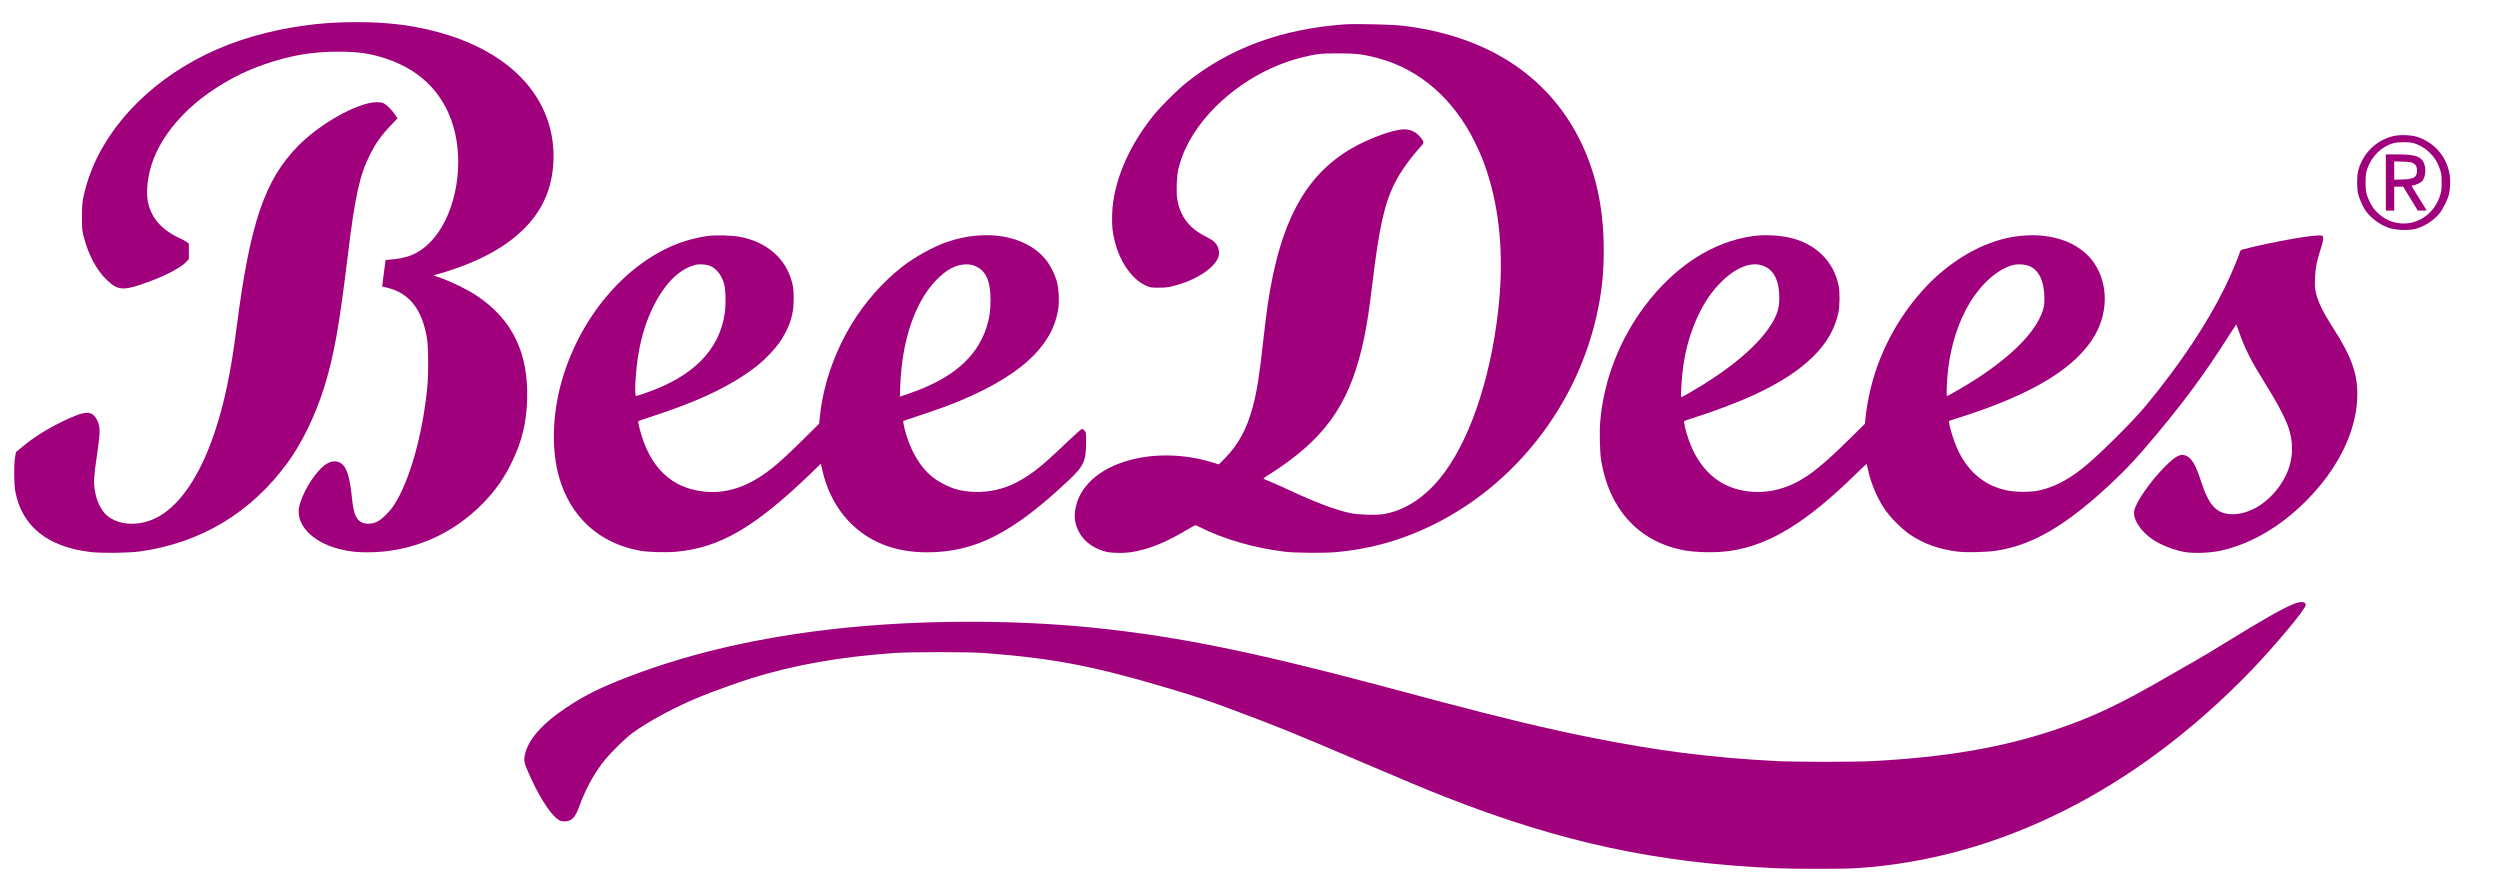
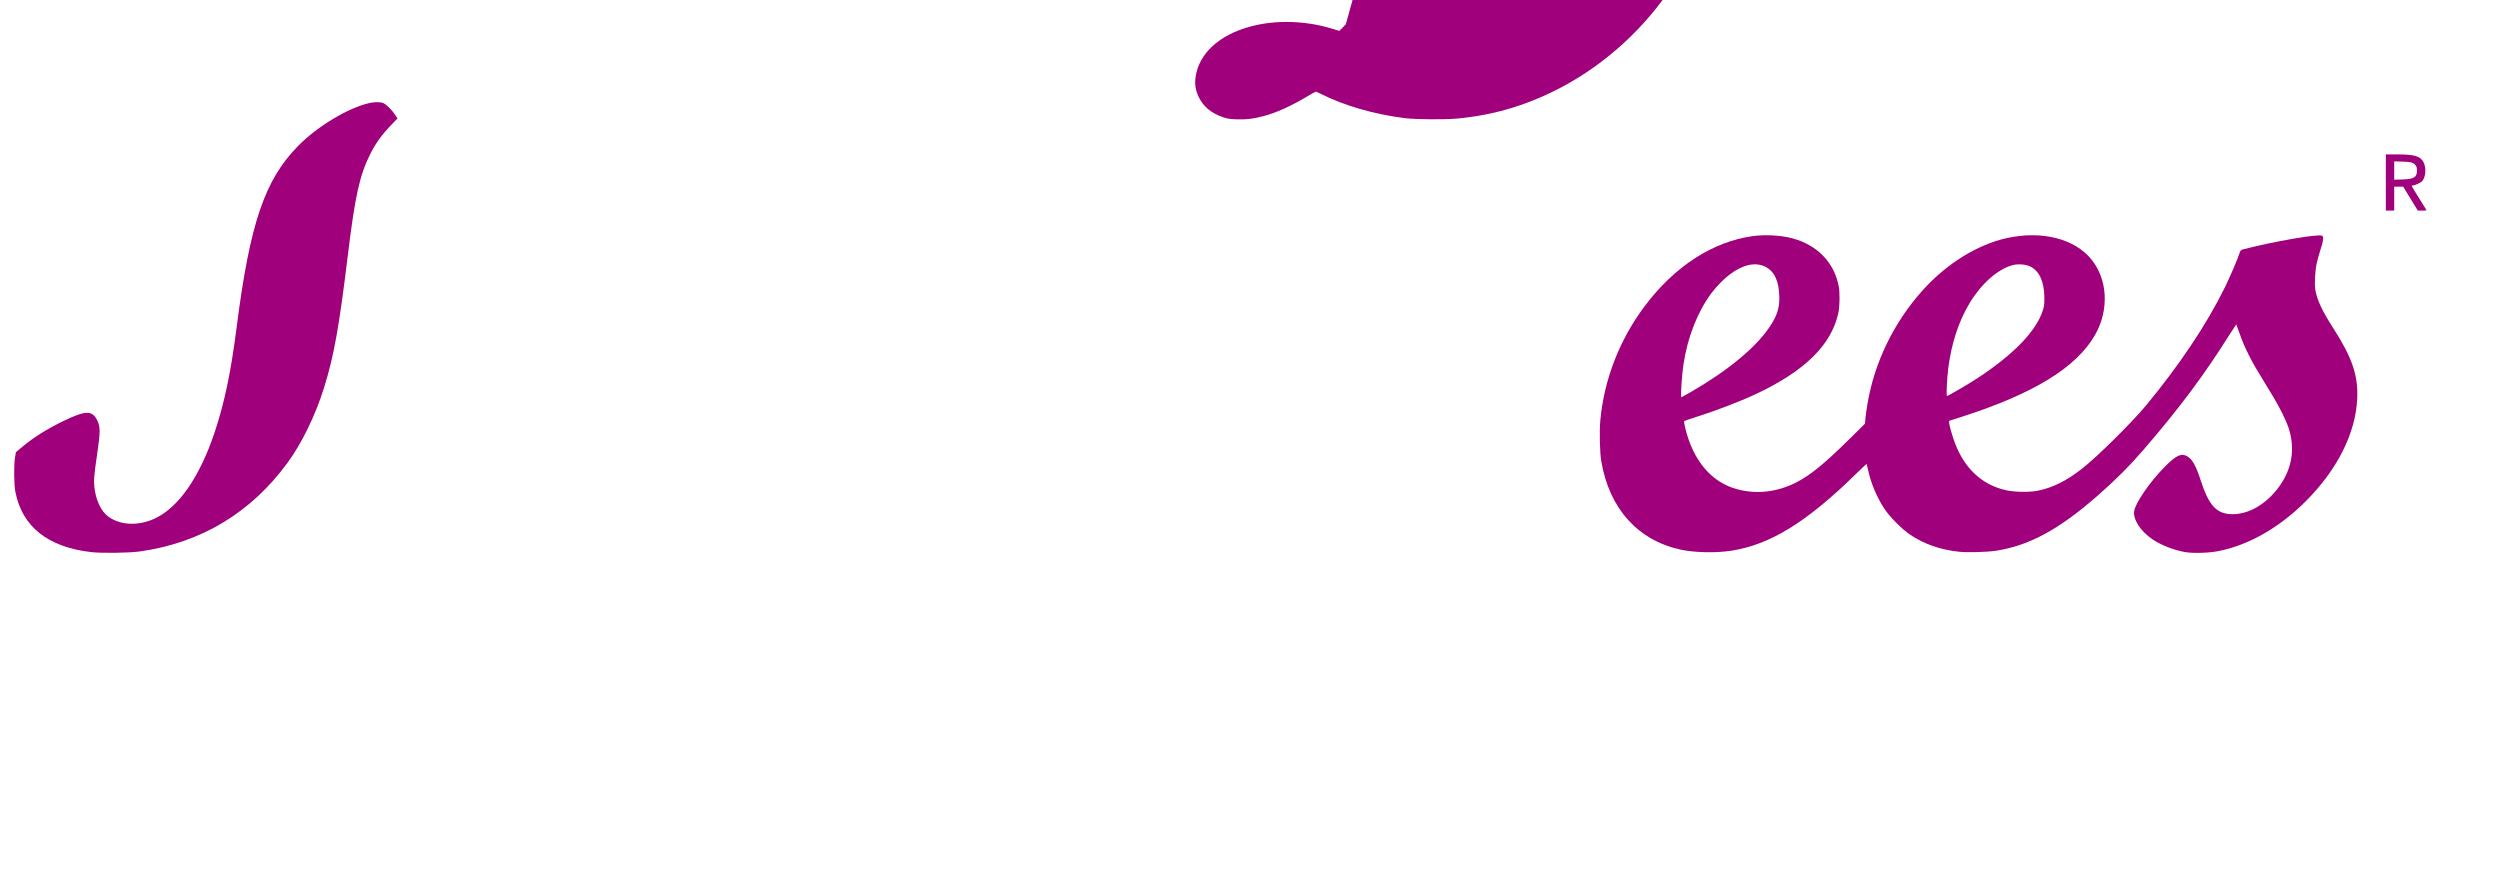
<svg xmlns="http://www.w3.org/2000/svg" xml:space="preserve" id="svg8" preserveAspectRatio="xMidYMid" viewBox="0 0 3754 1317" height="1317pt" width="3754pt" version="1.0">
  <defs id="defs8" />
  <g style="fill:#a1007d;fill-opacity:1" id="g8" stroke="none" fill="#000000" transform="matrix(0.097,0,0,-0.097,17.809,1304.657)">
-     <path style="fill:#a1007d;fill-opacity:1" id="path1" d="m 5080,13103 c -504,-17 -1060,-116 -1530,-273 -1006,-335 -1818,-997 -2229,-1817 -97,-195 -177,-427 -218,-638 -13,-67 -18,-139 -18,-285 0,-171 3,-207 24,-290 70,-284 198,-526 358,-681 177,-172 259,-176 663,-27 264,97 496,222 574,308 l 36,40 v 120 119 l -32,24 c -18,14 -73,43 -121,65 -341,159 -512,420 -493,757 22,400 200,773 537,1128 321,339 795,636 1281,802 402,138 732,195 1133,195 315,0 500,-26 742,-106 575,-187 950,-593 1077,-1165 132,-598 -27,-1303 -378,-1668 -166,-172 -328,-249 -576,-274 l -124,-12 -28,-205 c -15,-112 -26,-204 -25,-205 1,0 42,-10 90,-22 333,-84 529,-336 603,-778 23,-133 26,-544 6,-750 -72,-747 -277,-1470 -519,-1838 -65,-99 -185,-217 -254,-251 -101,-49 -213,-45 -279,11 -64,53 -94,148 -116,363 -34,340 -87,490 -188,540 -96,46 -200,8 -316,-117 -168,-180 -320,-484 -320,-641 0,-260 260,-493 653,-587 141,-34 247,-45 417,-45 674,0 1309,271 1785,761 196,202 323,384 445,634 156,320 227,611 237,971 21,724 -229,1239 -782,1608 -129,86 -364,203 -534,265 l -134,49 59,16 c 937,263 1520,704 1717,1297 114,344 110,746 -10,1093 -252,729 -989,1246 -2053,1440 -337,62 -716,84 -1160,69 z" />
-     <path style="fill:#a1007d;fill-opacity:1" id="path2" d="m 20650,13074 c -997,-69 -1814,-371 -2490,-922 -139,-113 -384,-360 -494,-497 -387,-483 -616,-1030 -633,-1515 -6,-184 4,-287 43,-437 86,-330 281,-597 502,-684 49,-20 74,-23 182,-22 105,0 143,5 240,31 341,88 635,285 681,455 24,88 -16,192 -94,245 -23,16 -76,46 -117,67 -247,124 -387,311 -430,577 -18,111 -8,358 19,467 51,203 134,388 260,577 360,543 1001,986 1663,1148 214,52 286,60 553,60 280,0 392,-14 632,-80 633,-173 1156,-631 1483,-1299 103,-210 161,-360 225,-581 173,-596 218,-1276 134,-2019 -123,-1097 -465,-2077 -912,-2612 -254,-306 -564,-498 -875,-543 -123,-18 -382,-8 -512,19 -217,47 -549,172 -932,352 -92,43 -218,99 -280,125 -62,25 -117,49 -121,53 -4,5 23,26 60,49 37,22 123,78 190,124 766,524 1114,1064 1312,2033 43,212 75,422 121,804 106,883 188,1248 350,1571 82,162 214,351 368,524 75,84 79,91 70,118 -6,16 -32,53 -59,82 -58,63 -127,97 -215,104 -118,9 -414,-83 -679,-213 -828,-403 -1260,-1154 -1459,-2535 -14,-96 -43,-339 -66,-540 -60,-543 -96,-765 -160,-1007 -90,-337 -222,-584 -425,-790 l -100,-102 -115,35 c -411,125 -870,137 -1256,34 -491,-131 -806,-421 -855,-789 -15,-112 0,-203 51,-308 71,-144 192,-245 367,-306 76,-26 106,-31 220,-35 150,-5 248,6 408,48 196,50 427,154 682,306 69,40 129,74 134,74 5,0 40,-15 77,-34 363,-183 831,-318 1302,-376 164,-21 628,-24 815,-6 369,35 708,111 1039,231 1520,551 2683,1925 3005,3552 60,304 84,560 84,898 -1,657 -125,1219 -383,1725 -507,995 -1465,1600 -2760,1745 -138,16 -712,28 -850,19 z" />
+     <path style="fill:#a1007d;fill-opacity:1" id="path2" d="m 20650,13074 l -100,-102 -115,35 c -411,125 -870,137 -1256,34 -491,-131 -806,-421 -855,-789 -15,-112 0,-203 51,-308 71,-144 192,-245 367,-306 76,-26 106,-31 220,-35 150,-5 248,6 408,48 196,50 427,154 682,306 69,40 129,74 134,74 5,0 40,-15 77,-34 363,-183 831,-318 1302,-376 164,-21 628,-24 815,-6 369,35 708,111 1039,231 1520,551 2683,1925 3005,3552 60,304 84,560 84,898 -1,657 -125,1219 -383,1725 -507,995 -1465,1600 -2760,1745 -138,16 -712,28 -850,19 z" />
    <path style="fill:#a1007d;fill-opacity:1" id="path3" d="m 5535,11855 c -327,-73 -803,-359 -1102,-662 -519,-527 -747,-1198 -953,-2808 -90,-702 -188,-1169 -340,-1625 -233,-699 -563,-1172 -936,-1341 -254,-115 -534,-100 -716,38 -100,75 -177,230 -204,406 -20,131 -15,210 37,562 51,346 50,420 -2,523 -77,152 -179,149 -516,-13 C 548,6812 337,6680 159,6531 l -96,-80 -14,-83 c -19,-119 -17,-419 5,-530 104,-539 501,-856 1168,-934 174,-20 587,-14 763,10 944,134 1715,597 2283,1373 221,301 435,742 566,1165 153,493 232,935 366,2038 112,922 183,1247 346,1571 88,176 181,304 341,470 l 83,86 -39,59 c -49,75 -135,158 -183,179 -44,18 -130,18 -213,0 z" />
-     <path style="fill:#a1007d;fill-opacity:1" id="path4" d="m 36850,11340 c -258,-69 -459,-270 -527,-530 -23,-88 -23,-281 0,-370 19,-72 72,-188 111,-247 78,-114 221,-222 357,-268 109,-37 294,-46 404,-21 140,33 289,126 383,239 52,63 126,210 147,291 24,94 29,229 12,322 -50,274 -231,484 -497,574 -96,33 -287,38 -390,10 z m 331,-106 c 90,-26 181,-81 248,-147 77,-76 121,-147 157,-252 24,-70 28,-95 28,-205 1,-104 -3,-138 -22,-200 -82,-265 -307,-440 -567,-440 -219,0 -425,131 -522,330 -56,116 -68,173 -67,315 1,101 5,133 27,201 64,193 222,348 408,398 75,20 241,20 310,0 z" />
    <path style="fill:#a1007d;fill-opacity:1" id="path5" d="m 36750,10625 v -435 h 65 65 v 185 185 h 69 70 l 113,-185 113,-185 h 68 c 37,0 67,2 67,4 0,3 -52,87 -115,187 -63,101 -115,186 -115,191 0,4 10,8 23,8 29,0 118,42 139,66 69,78 66,256 -5,332 -58,63 -149,82 -394,82 h -163 z m 417,302 c 47,-25 67,-61 66,-118 -2,-104 -48,-132 -225,-137 l -128,-4 v 142 142 l 128,-4 c 94,-3 135,-9 159,-21 z" />
-     <path style="fill:#a1007d;fill-opacity:1" id="path6" d="m 10755,9795 c -131,-19 -305,-63 -430,-110 C 9484,9370 8762,8502 8494,7485 8366,6997 8356,6469 8469,6070 c 176,-622 625,-1033 1256,-1145 126,-23 404,-30 561,-16 676,63 1211,375 2079,1209 l 159,154 23,-102 c 122,-544 462,-960 939,-1149 205,-81 430,-121 682,-121 742,0 1326,298 2192,1115 238,225 270,297 270,603 0,138 -1,144 -25,167 -13,14 -31,25 -40,25 -9,0 -107,-87 -217,-192 -398,-382 -559,-511 -790,-633 -281,-148 -613,-189 -919,-114 -117,29 -287,114 -385,193 -206,165 -359,435 -439,769 -16,70 -20,99 -12,102 232,75 563,189 697,240 1071,413 1619,900 1701,1512 15,113 6,283 -21,393 -26,107 -104,265 -173,350 -305,374 -917,484 -1531,274 -207,-71 -500,-233 -690,-381 -305,-237 -583,-554 -791,-898 -265,-440 -435,-936 -486,-1417 l -12,-117 -236,-234 c -332,-328 -481,-458 -666,-580 -285,-187 -574,-267 -869,-238 -516,51 -853,376 -1007,970 -16,63 -26,117 -22,121 5,4 112,41 238,82 622,204 1051,397 1405,633 170,114 268,194 391,322 119,125 188,220 252,348 89,178 121,320 120,525 -1,121 -5,161 -26,242 -97,371 -395,627 -817,704 -120,22 -381,27 -505,9 z m 61,-464 c 95,-42 173,-144 210,-277 25,-91 30,-315 10,-453 -85,-577 -499,-989 -1246,-1242 -63,-22 -120,-39 -127,-39 -29,0 -7,397 37,653 46,273 124,519 235,742 161,323 366,538 589,617 70,25 92,28 161,25 54,-2 97,-11 131,-26 z m 4118,-10 c 151,-74 215,-228 216,-512 0,-172 -18,-293 -65,-436 -153,-462 -540,-791 -1189,-1012 l -149,-51 6,172 c 27,699 225,1285 552,1627 167,175 324,254 487,248 62,-3 89,-10 142,-36 z" />
    <path style="fill:#a1007d;fill-opacity:1" id="path7" d="m 26950,9795 c -618,-85 -1209,-467 -1670,-1080 -391,-520 -633,-1141 -690,-1774 -16,-167 -8,-500 15,-631 124,-733 566,-1225 1230,-1369 211,-46 546,-53 785,-16 599,93 1165,442 1923,1184 92,90 169,162 170,160 2,-2 11,-42 21,-89 41,-201 137,-429 253,-605 87,-131 273,-318 402,-404 220,-146 462,-230 752,-262 130,-14 437,-6 578,16 509,79 969,328 1556,840 281,245 510,474 721,719 563,653 939,1156 1343,1799 52,81 95,146 96,145 2,-2 19,-48 38,-103 53,-154 91,-243 161,-382 58,-117 108,-202 371,-632 100,-165 202,-370 240,-486 107,-326 52,-644 -160,-926 -192,-256 -456,-409 -707,-409 -244,0 -366,129 -492,519 -76,236 -135,340 -219,382 -88,46 -168,6 -341,-169 -229,-231 -455,-560 -472,-686 -18,-129 100,-310 284,-435 133,-90 328,-166 502,-197 129,-22 371,-15 525,16 465,93 941,365 1345,770 488,487 773,1055 797,1586 16,366 -77,638 -380,1109 -160,248 -239,417 -267,569 -17,91 -7,291 20,421 12,55 39,153 61,218 42,125 49,186 24,207 -42,35 -757,-88 -1227,-211 -30,-8 -39,-16 -49,-47 -33,-103 -142,-359 -229,-537 -281,-573 -703,-1205 -1225,-1835 -215,-259 -748,-787 -980,-969 -242,-192 -465,-303 -695,-348 -128,-24 -347,-22 -480,6 -401,85 -688,368 -833,826 -49,154 -68,245 -54,251 7,2 98,31 202,65 1109,357 1765,761 2053,1263 220,383 198,856 -55,1169 -261,323 -769,451 -1312,331 -459,-102 -938,-401 -1307,-815 -444,-497 -741,-1111 -849,-1753 -13,-78 -27,-178 -31,-223 l -7,-82 -231,-228 c -407,-402 -618,-573 -844,-687 -290,-145 -604,-180 -902,-100 -399,106 -682,440 -806,949 -13,54 -20,102 -16,106 4,4 74,28 156,54 324,102 698,245 951,363 763,358 1176,765 1281,1264 21,98 23,311 5,405 -71,371 -333,641 -720,744 -177,47 -418,60 -611,34 z m 194,-474 c 143,-70 216,-232 217,-479 1,-171 -37,-285 -156,-461 -211,-314 -652,-677 -1223,-1005 -73,-42 -135,-76 -137,-76 -15,0 5,318 31,500 61,419 216,818 431,1108 76,103 193,223 285,292 205,155 398,197 552,121 z m 4099,5 c 142,-68 218,-233 221,-481 1,-100 -3,-132 -22,-195 -102,-325 -452,-687 -1028,-1064 -139,-90 -441,-266 -457,-266 -13,0 -2,256 18,420 48,389 162,736 333,1020 181,299 433,522 662,585 83,23 201,14 273,-19 z" />
-     <path style="fill:#a1007d;fill-opacity:1" id="path8" d="m 35313,4096 c -170,-70 -450,-229 -1013,-575 -212,-131 -439,-267 -505,-303 -66,-36 -241,-137 -390,-223 -760,-443 -1202,-652 -1800,-851 -811,-269 -1660,-414 -2795,-476 -289,-15 -1207,-15 -1505,1 -1011,53 -1831,158 -2870,366 -657,131 -1375,303 -2355,563 -267,71 -692,184 -945,252 -1974,524 -3169,763 -4455,889 -1105,109 -2400,115 -3540,15 -1345,-117 -2545,-377 -3600,-782 -417,-160 -667,-283 -945,-468 -392,-259 -612,-511 -657,-754 -13,-73 -6,-111 48,-236 150,-351 335,-652 458,-742 45,-33 57,-37 111,-37 113,0 165,55 236,250 86,237 202,454 346,647 101,135 342,376 472,472 241,178 667,407 1046,561 190,78 627,235 800,288 669,206 1365,329 2210,389 238,17 1141,17 1370,0 1081,-80 1712,-201 2890,-553 417,-125 556,-171 980,-329 694,-259 947,-361 1950,-790 690,-295 1066,-452 1335,-557 1791,-703 3270,-1021 5115,-1103 291,-13 1038,-13 1245,0 2195,139 4320,1201 6110,3055 375,389 850,958 850,1019 0,57 -76,62 -197,12 z" />
  </g>
</svg>